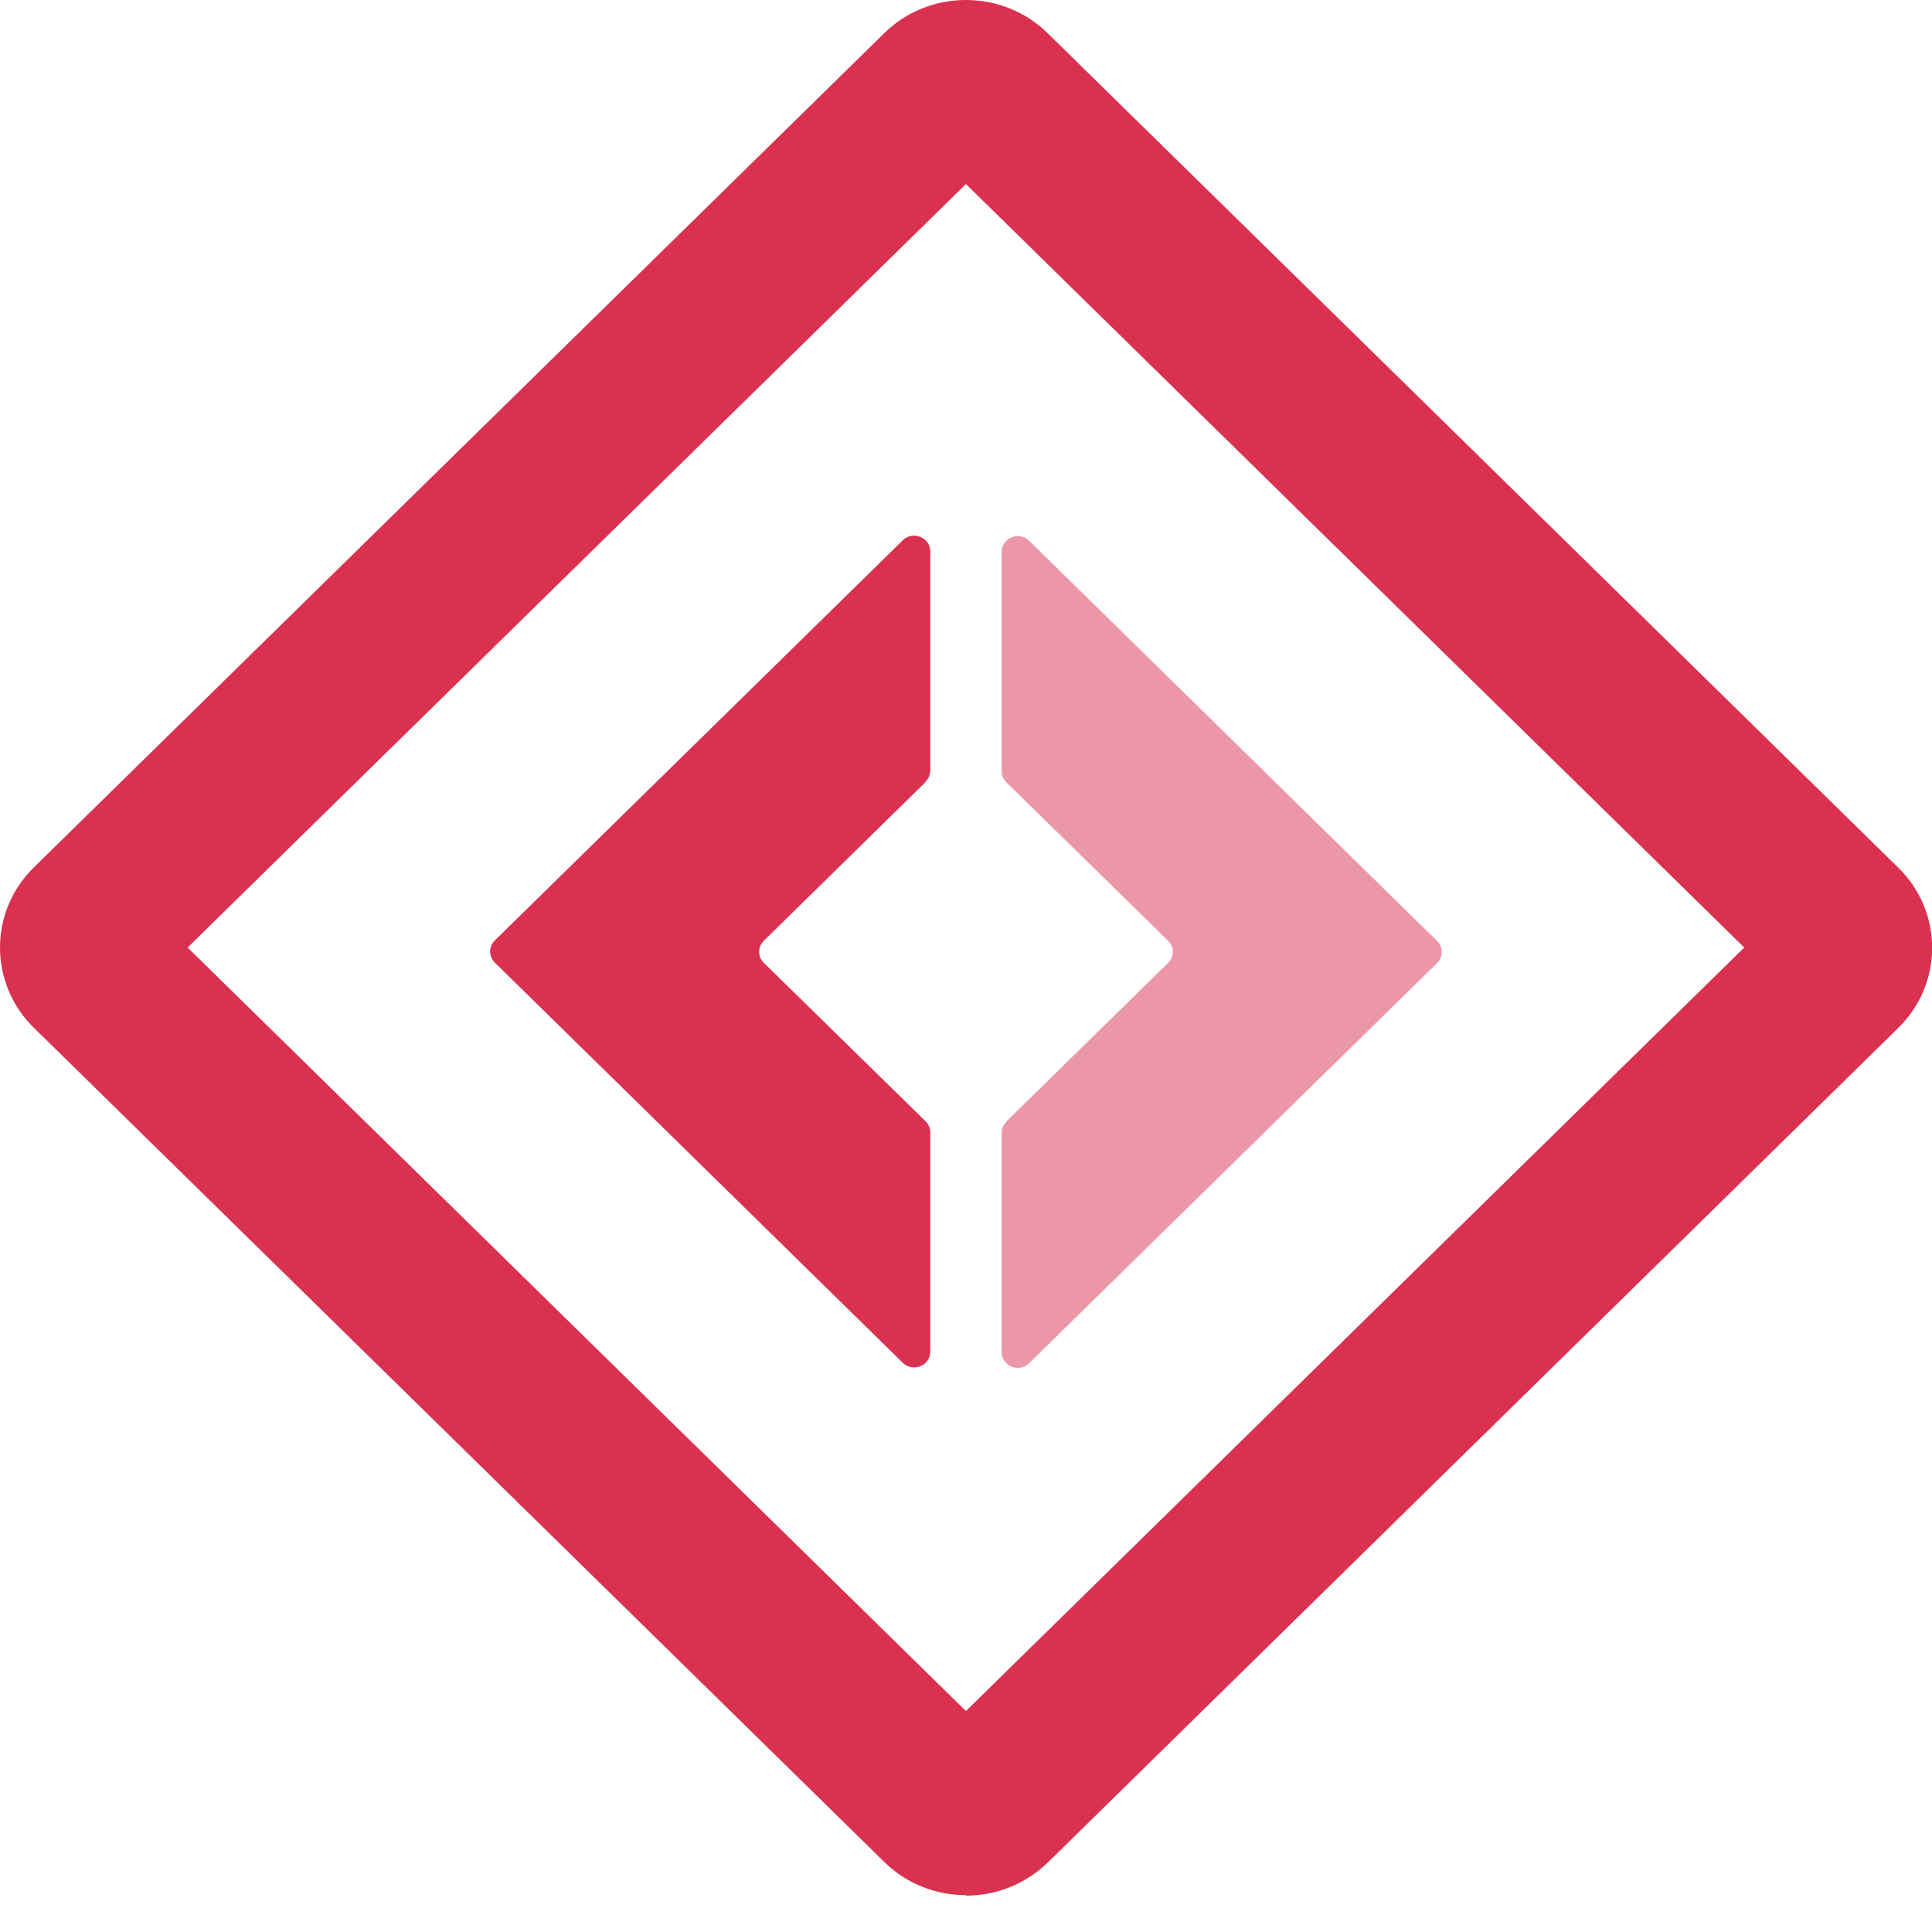
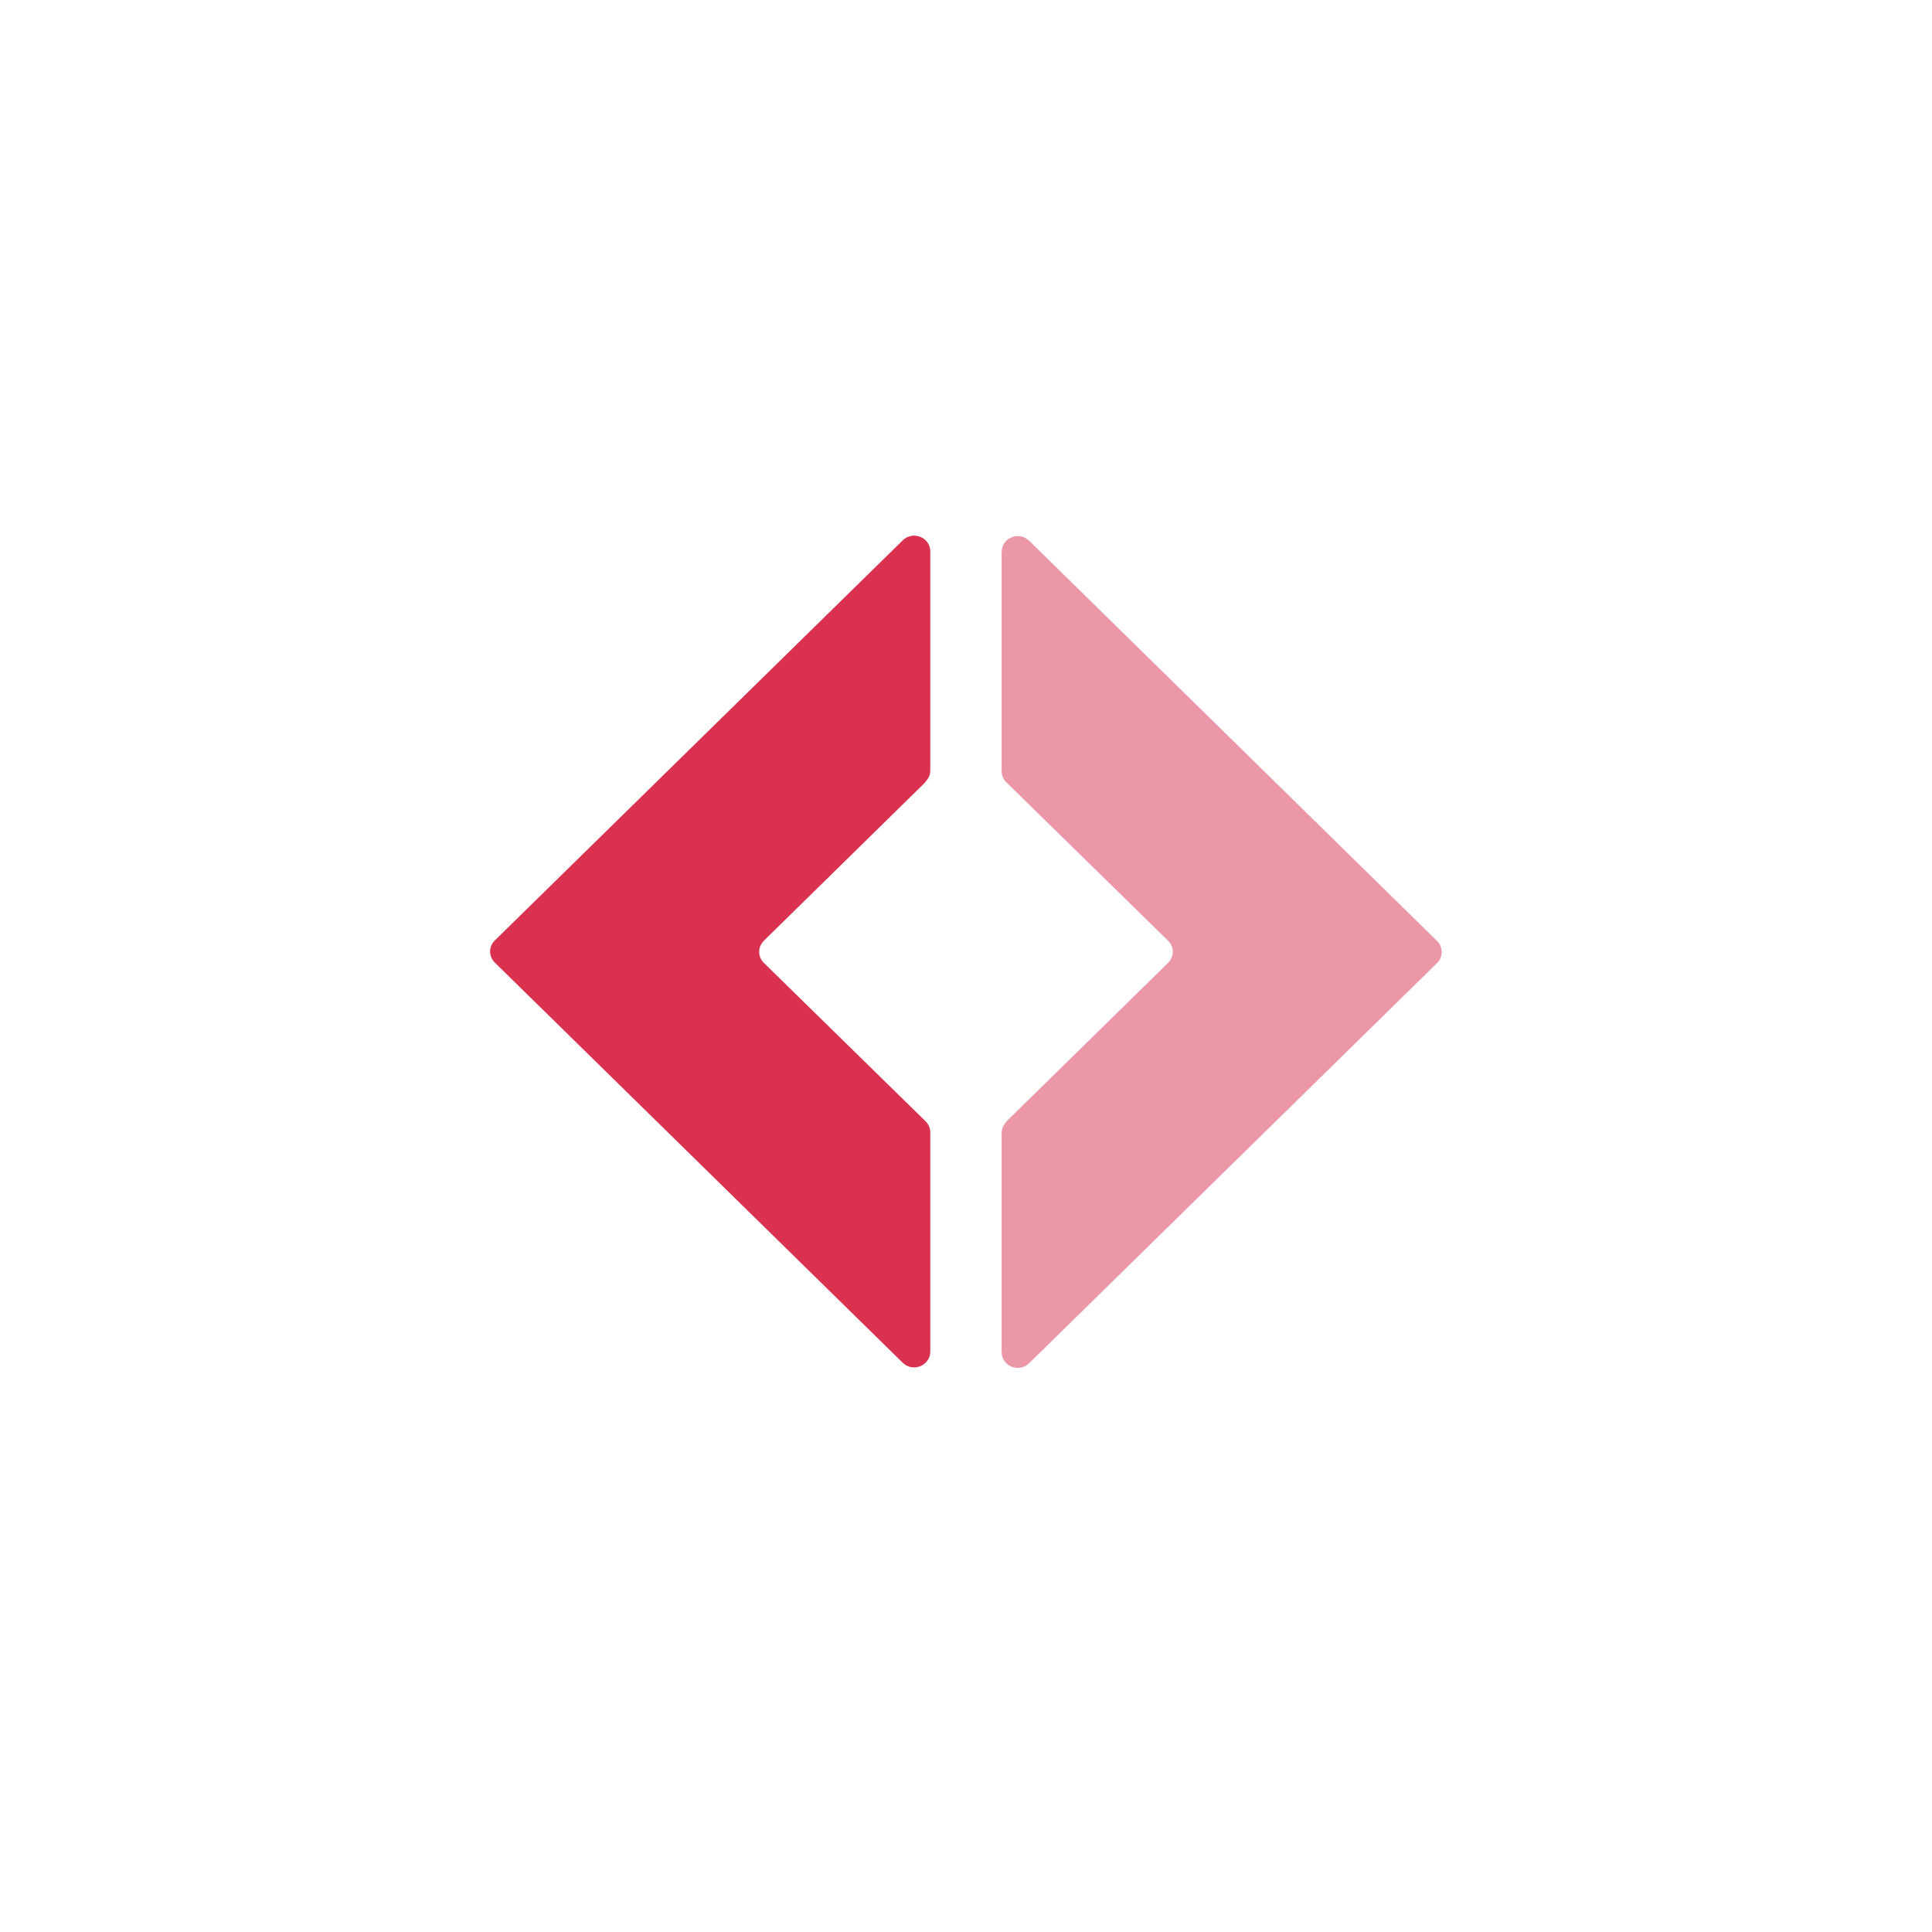
<svg xmlns="http://www.w3.org/2000/svg" width="27" height="27" viewBox="0 0 27 27" fill="#DB3150">
-   <path d="M13.499 26.485C13.087 26.485 12.675 26.332 12.359 26.022L0.471 14.361C-0.157 13.744 -0.157 12.74 0.471 12.124L12.359 0.462C12.987 -0.154 14.011 -0.154 14.639 0.462L26.53 12.127C27.159 12.743 27.159 13.748 26.53 14.364L14.643 26.029C14.327 26.335 13.915 26.492 13.502 26.492L13.499 26.485ZM2.622 13.242L13.499 23.912L24.376 13.242L13.499 2.572L2.622 13.242Z" />
-   <path d="M12.934 10.93L10.677 13.145C10.587 13.233 10.587 13.373 10.677 13.458L12.934 15.669C12.977 15.711 13.001 15.766 13.001 15.825V18.887C13.001 19.086 12.758 19.184 12.615 19.044L6.917 13.454C6.827 13.366 6.827 13.226 6.917 13.141L12.615 7.552C12.758 7.412 13.001 7.509 13.001 7.708V10.767C13.001 10.826 12.977 10.881 12.934 10.924V10.93Z" />
+   <path d="M12.934 10.93L10.677 13.145C10.587 13.233 10.587 13.373 10.677 13.458L12.934 15.669C12.977 15.711 13.001 15.766 13.001 15.825V18.887C13.001 19.086 12.758 19.184 12.615 19.044L6.917 13.454C6.827 13.366 6.827 13.226 6.917 13.141L12.615 7.552C12.758 7.412 13.001 7.509 13.001 7.708V10.767C13.001 10.826 12.977 10.881 12.934 10.924Z" />
  <path opacity="0.5" d="M14.065 15.672L16.322 13.458C16.412 13.37 16.412 13.229 16.322 13.145L14.065 10.934C14.021 10.891 13.998 10.836 13.998 10.777V7.715C13.998 7.516 14.241 7.418 14.384 7.558L20.081 13.148C20.171 13.236 20.171 13.376 20.081 13.461L14.384 19.05C14.241 19.191 13.998 19.093 13.998 18.894V15.835C13.998 15.776 14.021 15.721 14.065 15.678V15.672Z" />
</svg>